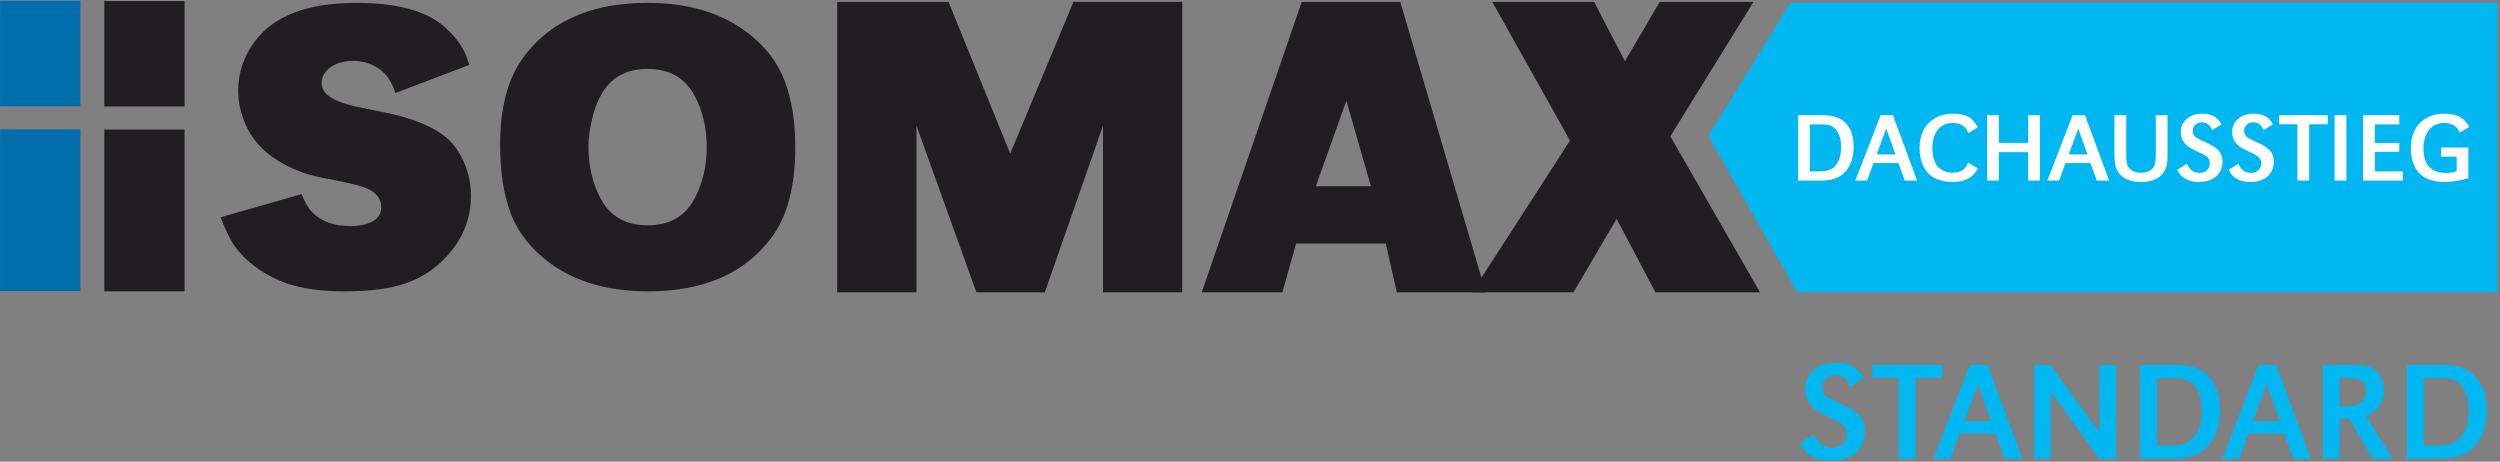
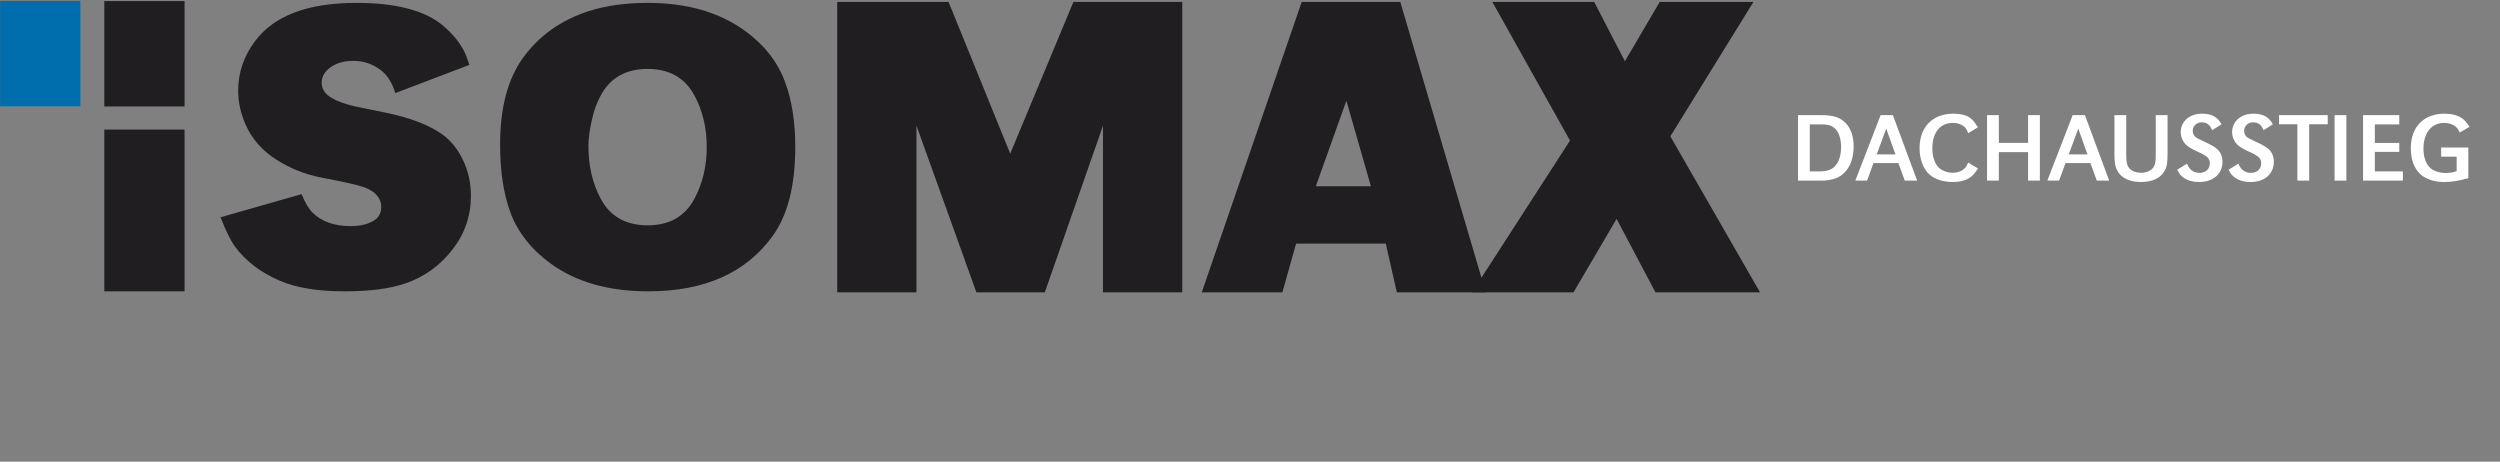
<svg xmlns="http://www.w3.org/2000/svg" width="639" height="118" viewBox="0 0 639 118" fill="none">
  <rect x="0" y="0" width="639" height="118" fill="#808080" stroke="none" />
  <path d="M47.171 33.114H26.66V74.466H47.171V33.114Z" fill="#201E21" />
  <path d="M47.171 0.281H26.66V27.214H47.171V0.281Z" fill="#201E21" />
-   <path d="M20.538 33.064H0.028V74.416H20.538V33.064Z" fill="#006DAC" />
+   <path d="M20.538 33.064V74.416H20.538V33.064Z" fill="#006DAC" />
  <path d="M20.538 0.231H0.028V27.164H20.538V0.231Z" fill="#006DAC" />
  <path d="M119.97 16.584L101.047 23.787C100.224 21.146 99.005 19.208 97.391 17.973C95.316 16.361 92.945 15.555 90.277 15.555C87.674 15.555 85.567 16.241 83.953 17.613C82.8 18.608 82.223 19.791 82.223 21.163C82.223 22.775 83.096 24.079 84.842 25.073C86.159 25.862 88.103 26.565 90.672 27.183C91.067 27.286 93.669 27.817 98.478 28.778C104.835 30.081 109.71 31.951 113.103 34.386C115.375 36.032 117.187 38.347 118.538 41.332C119.756 44.041 120.366 46.94 120.366 50.027C120.366 55.206 118.785 59.802 115.622 63.815C112.493 67.863 108.524 70.727 103.715 72.407C99.796 73.779 94.559 74.465 88.004 74.465C81.252 74.465 75.784 73.573 71.601 71.79C66.627 69.663 62.773 66.731 60.039 62.992C58.887 61.38 57.668 58.893 56.383 55.532L77.085 49.615C78.007 51.879 78.962 53.474 79.951 54.4C82.256 56.664 85.484 57.795 89.634 57.795C91.841 57.795 93.686 57.401 95.168 56.612C96.683 55.823 97.441 54.606 97.441 52.959C97.441 50.593 95.942 48.878 92.945 47.814C91.364 47.266 87.691 46.442 81.927 45.345C77.908 44.556 74.153 43.047 70.662 40.817C67.072 38.553 64.453 35.586 62.806 31.916C61.522 29.035 60.879 26.119 60.879 23.17C60.879 18.539 62.329 14.303 65.227 10.462C70.102 3.979 78.715 0.738 91.067 0.738C101.113 0.738 108.442 2.624 113.053 6.397C115.392 8.352 117.171 10.427 118.389 12.623C118.883 13.514 119.41 14.835 119.97 16.584Z" fill="#201E21" />
  <path d="M165.573 0.738C175.586 0.738 183.87 3.121 190.425 7.889C195.3 11.422 198.692 15.727 200.603 20.803C202.381 25.502 203.271 31.093 203.271 37.576C203.271 47.386 201.344 54.966 197.49 60.317C190.672 69.749 180.066 74.465 165.672 74.465C155.527 74.465 147.194 72.082 140.672 67.314C135.764 63.712 132.372 59.408 130.494 54.4C128.715 49.632 127.826 43.801 127.826 36.907C127.826 27.612 129.753 20.271 133.607 14.886C137.691 9.192 143.307 5.179 150.455 2.847C154.868 1.441 159.908 0.738 165.573 0.738ZM165.524 17.613C159.957 17.613 155.955 19.894 153.518 24.456C152.563 26.205 151.838 28.195 151.344 30.424C150.718 33.031 150.405 35.363 150.405 37.421C150.405 42.395 151.443 46.837 153.518 50.747C155.922 55.309 159.941 57.59 165.573 57.59C171.107 57.59 175.092 55.309 177.53 50.747C179.605 46.837 180.642 42.446 180.642 37.576C180.642 32.705 179.605 28.332 177.53 24.456C175.092 19.894 171.09 17.613 165.524 17.613Z" fill="#201E21" />
  <path d="M302.184 0.487V74.716H281.927V32.122L267.055 74.716H249.565L234.249 32.122V74.716H213.992V0.487H242.451L258.212 39.274L274.368 0.487H302.184Z" fill="#201E21" />
  <path d="M357.915 0.487L379.753 74.716H357.026L354.21 62.272H331.285L327.777 74.716H307.174L332.718 0.487H357.915ZM350.405 47.608L344.131 25.742L336.324 47.608H350.405Z" fill="#201E21" />
  <path d="M424.22 0.487H448.182L426.937 34.849L449.862 74.716H423.133L413.202 55.943L402.184 74.716H376.245L401.295 35.929L381.433 0.487H407.471L415.326 15.658L424.22 0.487Z" fill="#201E21" />
-   <path d="M457.639 0.677L436.656 34.76L459.362 74.662H638.327V0.677H457.639Z" fill="#00B7F1" />
  <path d="M459.568 29.433H465.615C468.124 29.433 469.78 29.859 471.035 30.813C472.842 32.168 473.795 34.476 473.795 37.462C473.795 40.875 472.566 43.585 470.383 44.99C469.228 45.743 467.447 46.169 465.515 46.169H459.568V29.433ZM462.579 31.791V43.811H465.214C466.769 43.811 467.999 43.434 468.802 42.682C469.956 41.653 470.583 39.821 470.583 37.563C470.583 35.229 469.881 33.397 468.626 32.519C467.798 31.942 467.07 31.791 465.188 31.791H462.579ZM483.826 29.433L490.023 46.169H486.862L485.231 41.678H478.857L477.226 46.169H474.215L480.689 29.433H483.826ZM484.478 39.47L482.119 32.87L479.685 39.47H484.478ZM505.545 32.544L503.061 34.05C502.71 33.096 502.459 32.695 501.932 32.268C501.204 31.716 500.226 31.415 499.122 31.415C495.885 31.415 493.902 33.899 493.902 37.939C493.902 39.821 494.404 41.502 495.257 42.531C496.06 43.51 497.616 44.162 499.096 44.162C500.201 44.162 501.204 43.836 501.932 43.259C502.409 42.857 502.66 42.456 503.061 41.552L505.57 43.058C504.667 44.438 504.115 45.04 503.237 45.567C502.208 46.194 500.778 46.521 499.122 46.521C496.662 46.521 494.479 45.818 493.124 44.563C491.569 43.133 490.64 40.649 490.64 37.864C490.64 32.469 493.978 29.056 499.272 29.056C500.953 29.056 502.484 29.408 503.387 30.01C504.14 30.512 504.642 31.089 505.545 32.544ZM521.39 29.433V46.169H518.379V38.893H510.902V46.169H507.89V29.433H510.902V36.509H518.379V29.433H521.39ZM532.908 29.433L539.106 46.169H535.944L534.313 41.678H527.94L526.309 46.169H523.297L529.771 29.433H532.908ZM533.56 39.47L531.202 32.87L528.768 39.47H533.56ZM540.453 29.433H543.464V39.319C543.464 41.301 543.589 42.029 544.041 42.732C544.618 43.635 545.823 44.162 547.253 44.162C548.783 44.162 550.038 43.535 550.59 42.481C550.916 41.828 551.017 41.101 551.017 39.319V29.433H554.028V39.294C554.028 41.853 553.802 42.932 553.049 44.037C551.945 45.668 549.913 46.521 547.228 46.521C544.342 46.521 542.209 45.517 541.205 43.66C540.628 42.606 540.453 41.603 540.453 39.294V29.433ZM567.81 31.791L565.426 33.272C564.874 31.892 564.046 31.265 562.741 31.265C561.436 31.265 560.458 32.218 560.458 33.447C560.458 34.15 560.784 34.752 561.336 35.154C561.762 35.43 561.762 35.43 563.644 36.308C565.325 37.111 566.103 37.563 566.756 38.14C567.584 38.893 568.061 40.047 568.061 41.327C568.061 44.463 565.702 46.521 562.114 46.521C560.533 46.521 559.303 46.194 558.249 45.492C557.421 44.94 557.02 44.463 556.493 43.384L559.002 41.828C559.579 43.359 560.683 44.187 562.189 44.187C563.77 44.187 564.824 43.209 564.824 41.753C564.824 40.724 564.397 40.147 563.168 39.47C562.866 39.294 562.866 39.294 561.612 38.717C560.081 38.014 559.253 37.513 558.626 36.86C557.848 36.057 557.396 34.903 557.396 33.774C557.396 31.014 559.655 29.056 562.841 29.056C565.3 29.056 566.856 29.91 567.81 31.791ZM580.944 31.791L578.56 33.272C578.008 31.892 577.18 31.265 575.875 31.265C574.571 31.265 573.592 32.218 573.592 33.447C573.592 34.15 573.918 34.752 574.47 35.154C574.897 35.43 574.897 35.43 576.779 36.308C578.46 37.111 579.238 37.563 579.89 38.14C580.718 38.893 581.195 40.047 581.195 41.327C581.195 44.463 578.836 46.521 575.248 46.521C573.667 46.521 572.438 46.194 571.384 45.492C570.556 44.94 570.154 44.463 569.627 43.384L572.137 41.828C572.714 43.359 573.818 44.187 575.323 44.187C576.904 44.187 577.958 43.209 577.958 41.753C577.958 40.724 577.531 40.147 576.302 39.47C576.001 39.294 576.001 39.294 574.746 38.717C573.216 38.014 572.387 37.513 571.76 36.86C570.982 36.057 570.531 34.903 570.531 33.774C570.531 31.014 572.789 29.056 575.976 29.056C578.435 29.056 579.991 29.91 580.944 31.791ZM590.225 31.766V46.169H587.213V31.766H582.521V29.433H594.967V31.766H590.225ZM599.73 29.433V46.169H596.719V29.433H599.73ZM607.008 36.534H613.256V38.817H607.008V43.811H614.184V46.169H603.997V29.433H613.256V31.791H607.008V36.534ZM623.955 37.713H630.905V45.542C628.496 46.22 626.64 46.521 624.682 46.521C622.299 46.521 620.115 45.818 618.71 44.589C617.104 43.183 616.201 40.775 616.201 37.914C616.201 32.444 619.488 29.056 624.858 29.056C626.614 29.056 628.17 29.458 629.224 30.186C629.952 30.687 630.403 31.189 631.206 32.419L628.697 33.874C628.22 32.87 627.894 32.469 627.242 32.067C626.514 31.641 625.661 31.415 624.732 31.415C621.496 31.415 619.438 33.974 619.438 37.989C619.438 39.997 619.99 41.728 620.969 42.732C621.847 43.66 623.428 44.212 625.134 44.212C626.213 44.212 626.941 44.087 627.919 43.736V40.047H623.955V37.713Z" fill="white" />
-   <path d="M476.302 96.64L472.882 98.764C472.09 96.784 470.902 95.884 469.03 95.884C467.158 95.884 465.754 97.252 465.754 99.016C465.754 100.024 466.222 100.888 467.014 101.464C467.626 101.86 467.626 101.86 470.326 103.12C472.738 104.272 473.854 104.92 474.79 105.748C475.978 106.828 476.662 108.484 476.662 110.32C476.662 114.82 473.278 117.772 468.13 117.772C465.862 117.772 464.098 117.304 462.586 116.296C461.398 115.504 460.822 114.82 460.066 113.272L463.666 111.04C464.494 113.236 466.078 114.424 468.238 114.424C470.506 114.424 472.018 113.02 472.018 110.932C472.018 109.456 471.406 108.628 469.642 107.656C469.21 107.404 469.21 107.404 467.41 106.576C465.214 105.568 464.026 104.848 463.126 103.912C462.01 102.76 461.362 101.104 461.362 99.484C461.362 95.524 464.602 92.716 469.174 92.716C472.702 92.716 474.934 93.94 476.302 96.64ZM489.617 96.604V117.268H485.297V96.604H478.565V93.256H496.421V96.604H489.617ZM508.003 93.256L516.895 117.268H512.359L510.019 110.824H500.875L498.535 117.268H494.215L503.503 93.256H508.003ZM508.939 107.656L505.555 98.188L502.063 107.656H508.939ZM540.875 93.256V117.268H536.627L524.171 100.132V117.268H519.923V93.256H524.063L536.627 110.536V93.256H540.875ZM546.993 93.256H555.669C559.269 93.256 561.645 93.868 563.445 95.236C566.037 97.18 567.405 100.492 567.405 104.776C567.405 109.672 565.641 113.56 562.509 115.576C560.853 116.656 558.297 117.268 555.525 117.268H546.993V93.256ZM551.313 96.64V113.884H555.093C557.325 113.884 559.089 113.344 560.241 112.264C561.897 110.788 562.797 108.16 562.797 104.92C562.797 101.572 561.789 98.944 559.989 97.684C558.801 96.856 557.757 96.64 555.057 96.64H551.313ZM581.796 93.256L590.688 117.268H586.152L583.812 110.824H574.668L572.328 117.268H568.008L577.296 93.256H581.796ZM582.732 107.656L579.348 98.188L575.856 107.656H582.732ZM593.716 117.268V93.256H600.772C603.724 93.256 604.912 93.436 606.136 94.012C608.08 94.984 609.304 97.144 609.304 99.664C609.304 101.464 608.692 103.156 607.576 104.416C606.856 105.208 606.208 105.64 604.768 106.324L611.536 117.268H606.46L600.484 107.044H598V117.268H593.716ZM598 103.768H599.872C601.132 103.768 601.6 103.732 602.212 103.516C603.868 103.012 604.732 101.752 604.732 99.88C604.732 98.296 604.012 97.216 602.716 96.856C602.14 96.676 601.96 96.676 599.692 96.676H598V103.768ZM615.196 93.256H623.872C627.472 93.256 629.848 93.868 631.648 95.236C634.24 97.18 635.608 100.492 635.608 104.776C635.608 109.672 633.844 113.56 630.712 115.576C629.056 116.656 626.5 117.268 623.728 117.268H615.196V93.256ZM619.516 96.64V113.884H623.296C625.528 113.884 627.292 113.344 628.444 112.264C630.1 110.788 631 108.16 631 104.92C631 101.572 629.992 98.944 628.192 97.684C627.004 96.856 625.96 96.64 623.26 96.64H619.516Z" fill="#00B7F1" />
</svg>